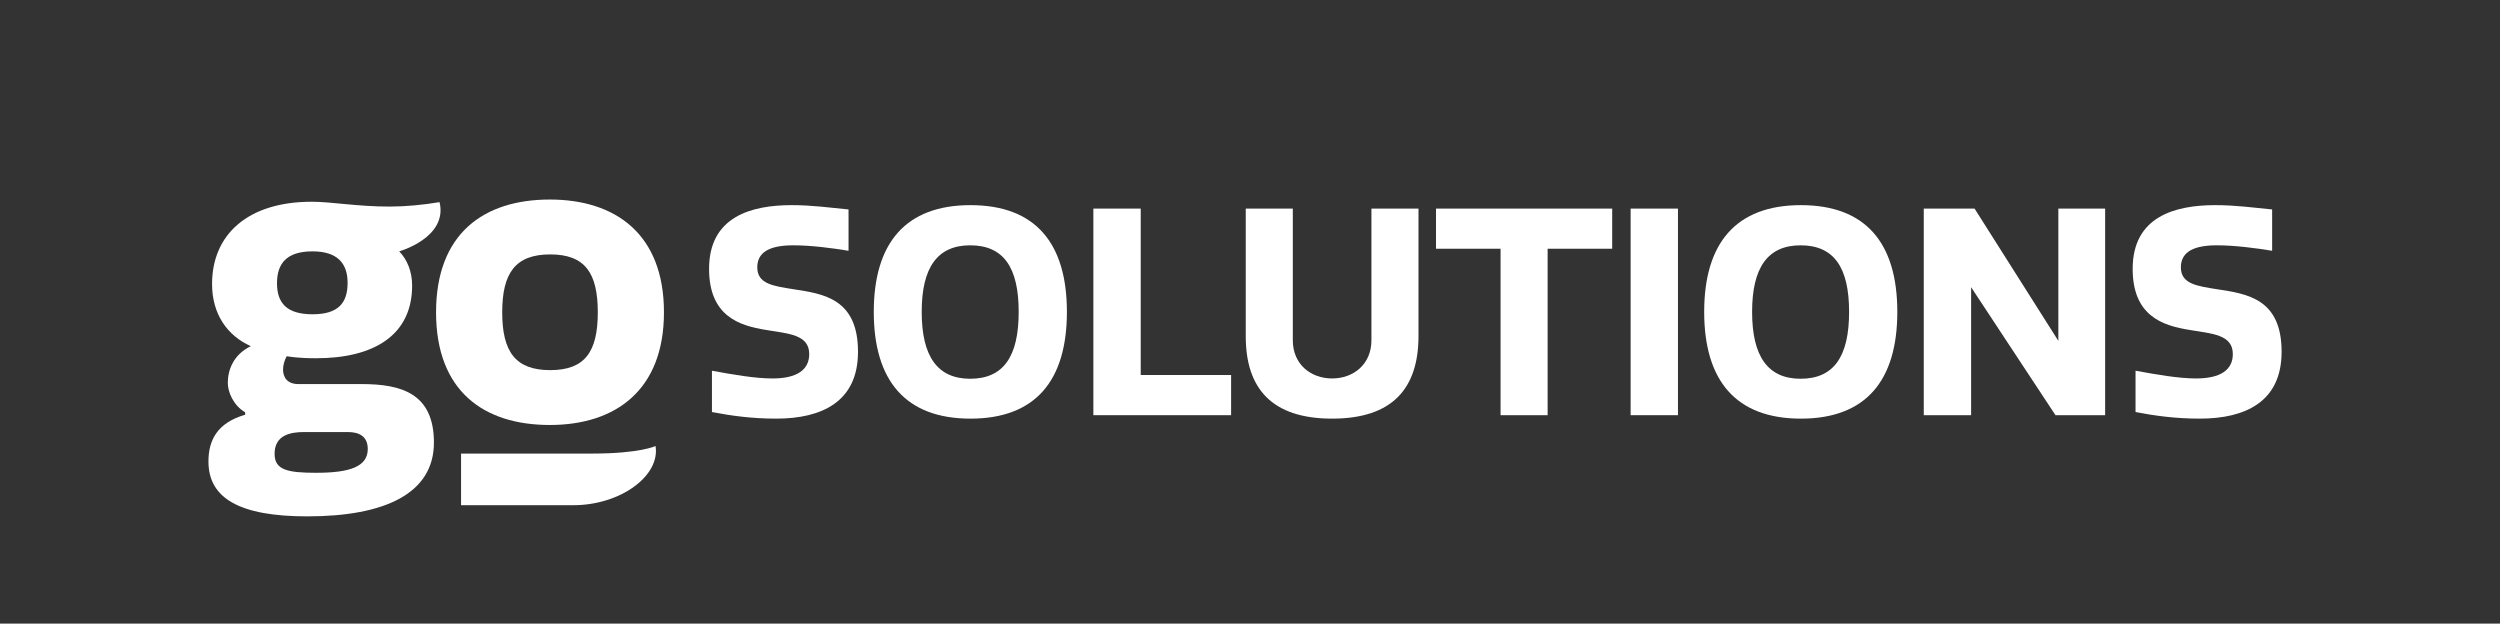
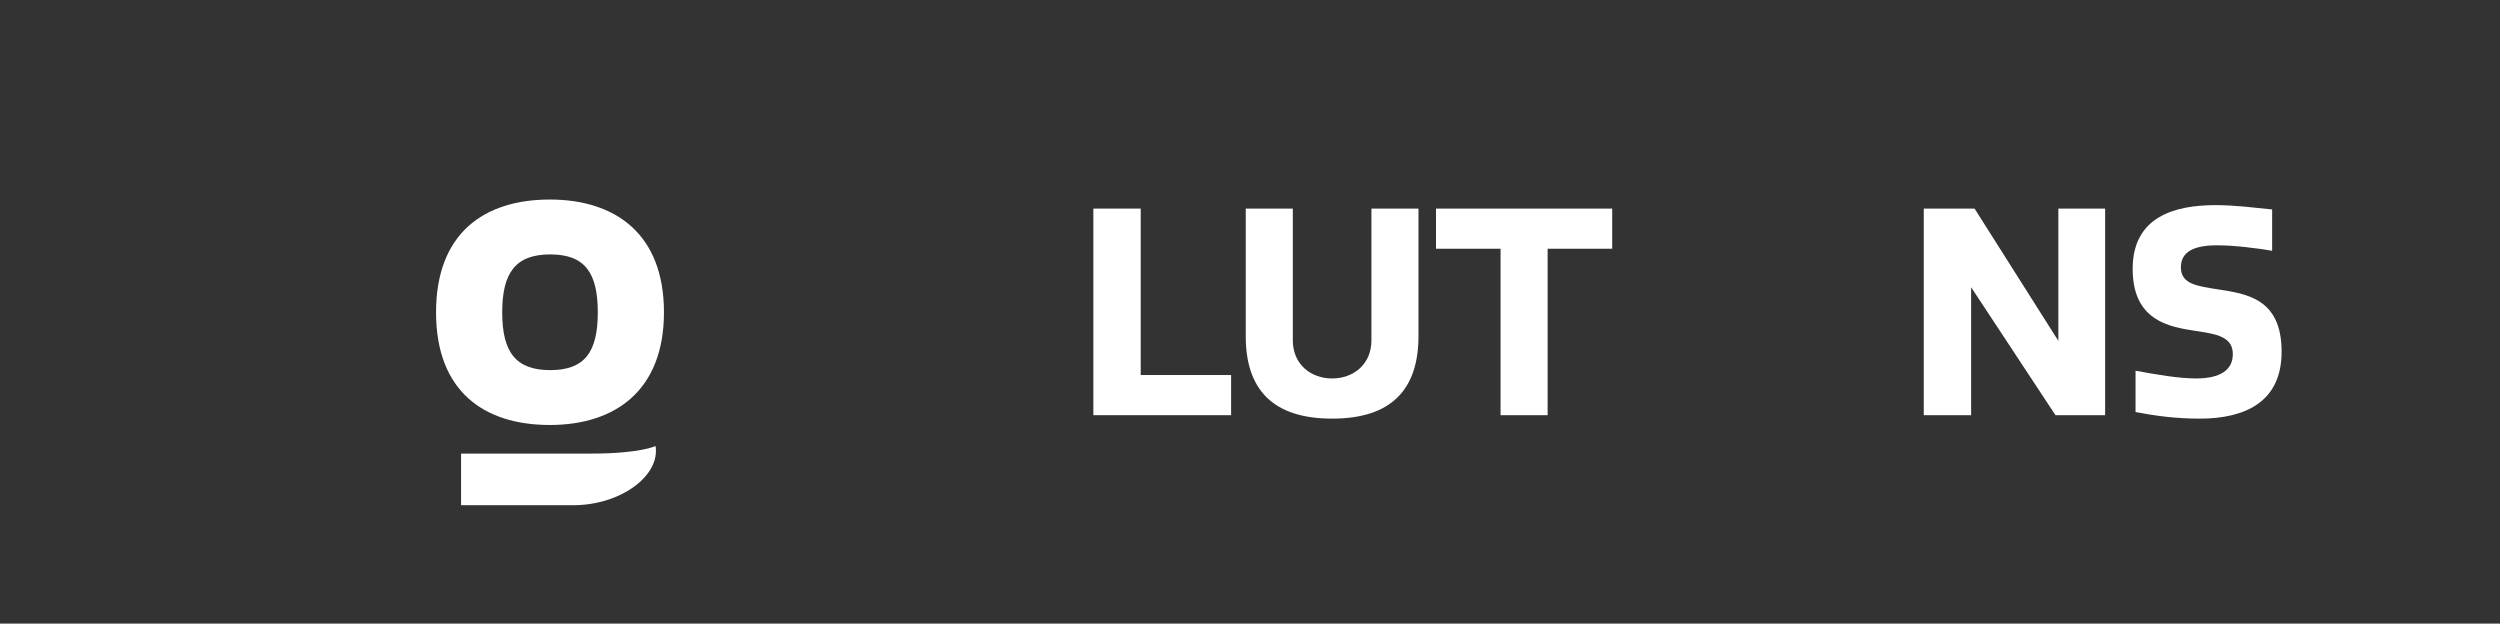
<svg xmlns="http://www.w3.org/2000/svg" xmlns:ns1="http://sodipodi.sourceforge.net/DTD/sodipodi-0.dtd" xmlns:ns2="http://www.inkscape.org/namespaces/inkscape" id="svg2" xml:space="preserve" width="404.076" height="100.798" viewBox="0 0 404.076 100.798" ns1:docname="GO_SOLUTIONS_horizontal (1) (2).ai">
  <rect x="0" y="0" width="404.076" height="100.798" fill="#333333" stroke="none" />
  <defs id="defs6">
    <clipPath clipPathUnits="userSpaceOnUse" id="clipPath18">
      <path d="M 0,75.599 H 303.057 V 0 H 0 Z" id="path16" />
    </clipPath>
  </defs>
  <g id="g10" ns2:groupmode="layer" ns2:label="GO_SOLUTIONS_horizontal (1) (2)" transform="matrix(1.333,0,0,-1.333,0,100.798)">
    <g id="g12">
      <g id="g14" clip-path="url(#clipPath18)">
        <g id="g20" transform="translate(55.905,20.62)">
          <path d="m 0,0 v -6.26 h 13.606 c 5.748,0 10.567,3.588 9.975,7.176 0,0 -1.859,-0.916 -7.692,-0.916 z" style="fill:#ffffff;fill-opacity:1;fill-rule:nonzero;stroke:none" id="path22" />
        </g>
        <g id="g24" transform="translate(37.892,45.14)">
-           <path d="m 0,0 c -3.179,0 -4.305,-1.516 -4.305,-3.863 0,-2.348 1.126,-3.766 4.305,-3.766 3.081,0 4.255,1.32 4.255,3.815 C 4.255,-1.516 3.081,0 0,0 m -1.027,-21.91 c -1.615,0 -3.571,-0.342 -3.571,-2.643 0,-1.955 1.566,-2.297 5.038,-2.297 4.06,0 6.26,0.733 6.26,2.885 0,1.516 -1.027,2.055 -2.396,2.055 z M 10.515,0 c 0.978,-1.027 1.565,-2.445 1.565,-4.156 0,-6.016 -4.646,-8.805 -11.64,-8.805 -0.538,0 -2.103,0 -3.57,0.246 -0.293,-0.539 -0.441,-1.127 -0.441,-1.615 0,-0.979 0.539,-1.762 1.859,-1.762 h 7.68 c 4.793,0 8.754,-1.123 8.754,-7.092 0,-6.162 -5.919,-8.949 -15.359,-8.949 -8.216,0 -11.981,2.201 -11.981,6.651 0,2.593 1.075,4.695 4.451,5.673 v 0.293 c -1.419,0.832 -2.104,2.448 -2.104,3.573 0,1.564 0.685,3.423 2.788,4.449 -2.837,1.271 -4.696,3.865 -4.696,7.533 0,6.016 4.354,9.977 12.081,9.977 2.396,0 5.527,-0.586 9.44,-0.586 1.907,0 4.001,0.195 6.065,0.539 C 16.428,1.658 10.515,0 10.515,0" style="fill:#ffffff;fill-opacity:1;fill-rule:nonzero;stroke:none" id="path26" />
-         </g>
+           </g>
        <g id="g28" transform="translate(66.715,44.769)">
          <path d="m 0,0 c -4.207,0 -5.82,-2.229 -5.82,-7.021 0,-4.793 1.613,-7.01 5.82,-7.01 4.205,0 5.77,2.217 5.77,7.01 C 5.77,-2.229 4.205,0 0,0 m -0.049,-20.682 c -7.972,0 -13.793,4.073 -13.793,13.661 0,9.585 5.821,13.675 13.793,13.675 7.972,0 13.841,-4.187 13.841,-13.675 0,-9.44 -5.869,-13.661 -13.841,-13.661" style="fill:#ffffff;fill-opacity:1;fill-rule:nonzero;stroke:none" id="path30" />
        </g>
        <g id="g32" transform="translate(98.121,32.685)">
-           <path d="m 0,0 c 0,2.365 -2.505,2.471 -5.219,2.924 -3.305,0.521 -6.924,1.705 -6.924,7.41 0,6.332 5.115,7.725 10.021,7.725 2.471,0 4.732,-0.315 6.889,-0.522 v -5.012 c -1.913,0.315 -4.489,0.663 -6.715,0.663 -3.341,0 -4.35,-1.149 -4.35,-2.68 0,-2.018 1.984,-2.262 4.385,-2.645 3.653,-0.556 7.828,-1.148 7.828,-7.586 0,-6.052 -4.384,-8.105 -9.916,-8.105 -2.958,0 -5.463,0.348 -7.794,0.799 v 5.011 C -9.324,-2.471 -6.61,-2.957 -4.454,-2.957 -1.496,-2.957 0,-1.914 0,0" style="fill:#ffffff;fill-opacity:1;fill-rule:nonzero;stroke:none" id="path34" />
-         </g>
+           </g>
        <g id="g36" transform="translate(117.639,45.872)">
-           <path d="m 0,0 c -4.001,0 -5.88,-2.715 -5.88,-8.072 0,-5.358 1.879,-8.108 5.88,-8.108 4.071,0 5.88,2.75 5.88,8.108 C 5.88,-2.715 4.071,0 0,0 m 0.035,4.871 c 7.863,0 11.691,-4.594 11.691,-12.943 0,-8.35 -3.828,-12.944 -11.691,-12.944 -7.863,0 -11.726,4.594 -11.726,12.944 0,8.349 3.863,12.943 11.726,12.943" style="fill:#ffffff;fill-opacity:1;fill-rule:nonzero;stroke:none" id="path38" />
-         </g>
+           </g>
        <g id="g40" transform="translate(138.315,50.325)">
          <path d="m 0,0 v -20.18 h 10.96 v -4.871 H -5.741 V 0 Z" style="fill:#ffffff;fill-opacity:1;fill-rule:nonzero;stroke:none" id="path42" />
        </g>
        <g id="g44" transform="translate(151.051,34.843)">
          <path d="m 0,0 v 15.482 h 5.706 v -15.97 c 0,-2.922 2.191,-4.627 4.767,-4.627 2.575,0 4.766,1.705 4.766,4.627 v 15.97 h 5.706 V 0.033 c 0,-6.402 -3.2,-10.019 -10.472,-10.019 C 3.2,-9.986 0,-6.369 0,0" style="fill:#ffffff;fill-opacity:1;fill-rule:nonzero;stroke:none" id="path46" />
        </g>
        <g id="g48" transform="translate(195.483,45.454)">
          <path d="m 0,0 h -7.829 v -20.18 h -5.706 V 0 h -7.829 V 4.871 H 0 Z" style="fill:#ffffff;fill-opacity:1;fill-rule:nonzero;stroke:none" id="path50" />
        </g>
-         <path d="m 197.719,50.325 h 5.74 V 25.274 h -5.74 z" style="fill:#ffffff;fill-opacity:1;fill-rule:nonzero;stroke:none" id="path52" />
        <g id="g54" transform="translate(218.329,45.872)">
-           <path d="m 0,0 c -4.002,0 -5.881,-2.715 -5.881,-8.072 0,-5.358 1.879,-8.108 5.881,-8.108 4.07,0 5.88,2.75 5.88,8.108 C 5.88,-2.715 4.07,0 0,0 m 0.035,4.871 c 7.863,0 11.691,-4.594 11.691,-12.943 0,-8.35 -3.828,-12.944 -11.691,-12.944 -7.864,0 -11.726,4.594 -11.726,12.944 0,8.349 3.862,12.943 11.726,12.943" style="fill:#ffffff;fill-opacity:1;fill-rule:nonzero;stroke:none" id="path56" />
-         </g>
+           </g>
        <g id="g58" transform="translate(239.004,40.792)">
          <path d="M 0,0 V -15.518 H -5.741 V 9.533 H 0.418 L 10.578,-6.506 V 9.533 h 5.672 v -25.051 h -6.021 z" style="fill:#ffffff;fill-opacity:1;fill-rule:nonzero;stroke:none" id="path60" />
        </g>
        <g id="g62" transform="translate(270.737,32.685)">
          <path d="m 0,0 c 0,2.365 -2.506,2.471 -5.219,2.924 -3.305,0.521 -6.925,1.705 -6.925,7.41 0,6.332 5.116,7.725 10.022,7.725 2.47,0 4.731,-0.315 6.889,-0.522 v -5.012 c -1.913,0.315 -4.489,0.663 -6.716,0.663 -3.34,0 -4.349,-1.149 -4.349,-2.68 0,-2.018 1.984,-2.262 4.384,-2.645 3.653,-0.556 7.829,-1.148 7.829,-7.586 0,-6.052 -4.384,-8.105 -9.917,-8.105 -2.957,0 -5.463,0.348 -7.794,0.799 v 5.011 c 2.471,-0.453 5.185,-0.939 7.342,-0.939 C -1.496,-2.957 0,-1.914 0,0" style="fill:#ffffff;fill-opacity:1;fill-rule:nonzero;stroke:none" id="path64" />
        </g>
      </g>
    </g>
  </g>
</svg>